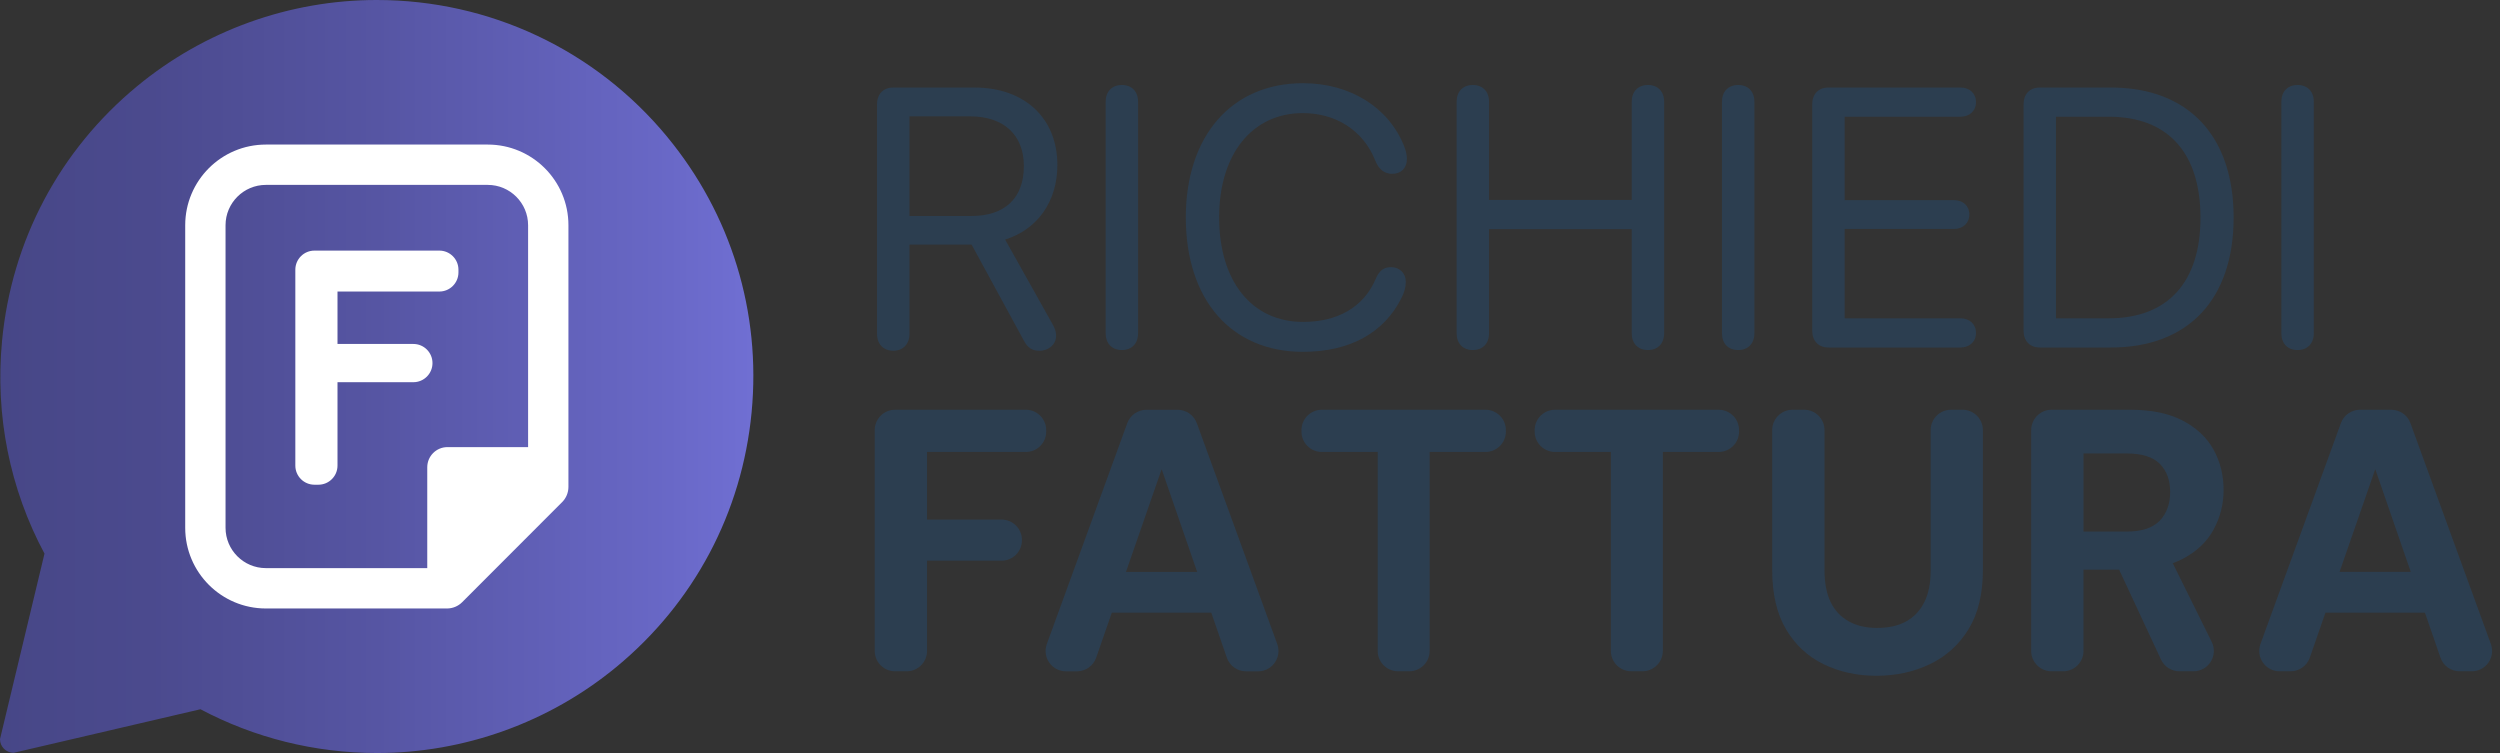
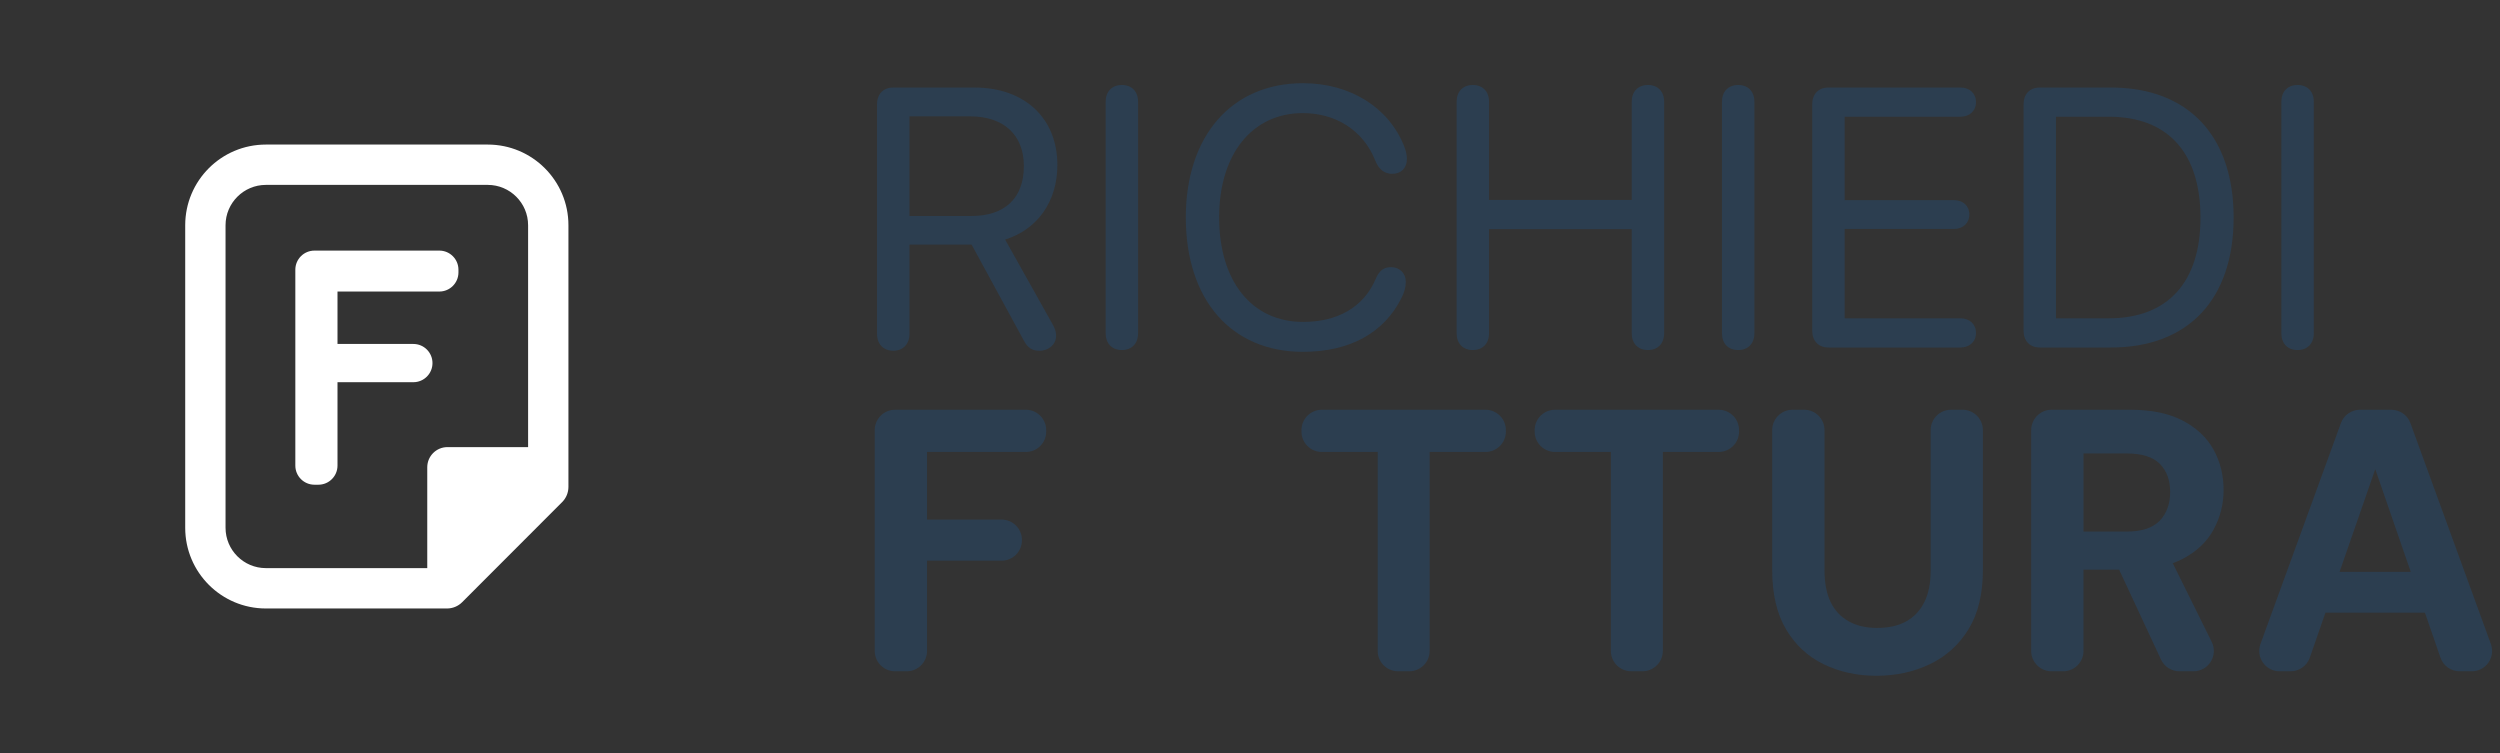
<svg xmlns="http://www.w3.org/2000/svg" width="166" height="50" viewBox="0 0 166 50" fill="none">
  <rect x="0" y="0" width="166" height="50" fill="#333333" stroke="none" />
-   <path d="M44.3 9.082C39.534 3.311 32.504 0 25.01 0C19.222 0 13.575 2.032 9.105 5.724C3.955 9.976 0.771 15.979 0.137 22.627C-0.337 27.588 0.654 32.466 2.954 36.761L0 49.078C0 49.58 0.406 49.986 0.908 49.986L13.31 47.094C16.872 48.983 20.882 50 25.035 50C30.822 50 36.469 47.968 40.939 44.276C46.087 40.024 49.273 34.023 49.907 27.375C50.541 20.727 48.549 14.23 44.298 9.082H44.3Z" fill="url(#paint0_linear_924_4240)" />
  <path d="M32.389 9.599H17.656C14.697 9.599 12.298 11.997 12.298 14.957V35.047C12.298 38.004 14.697 40.403 17.654 40.403H29.68C30.058 40.403 30.421 40.254 30.688 39.985L37.327 33.339C37.594 33.072 37.744 32.708 37.744 32.331V14.955C37.744 11.997 35.345 9.599 32.387 9.599H32.389ZM35.067 29.688H29.709C28.97 29.688 28.37 30.288 28.37 31.027V37.723H17.654C16.177 37.723 14.976 36.521 14.976 35.045V14.955C14.976 13.479 16.178 12.277 17.654 12.277H32.387C33.864 12.277 35.066 13.479 35.066 14.955V29.688H35.067Z" fill="white" />
  <path d="M29.172 16.64H20.88C20.178 16.64 19.61 17.208 19.61 17.91V30.915C19.61 31.617 20.178 32.185 20.88 32.185H21.14C21.842 32.185 22.41 31.617 22.41 30.915V25.378H27.448C28.149 25.378 28.717 24.81 28.717 24.109C28.717 23.407 28.149 22.839 27.448 22.839H22.41V19.358H29.172C29.873 19.358 30.441 18.79 30.441 18.088V17.91C30.441 17.208 29.873 16.64 29.172 16.64Z" fill="white" />
  <path d="M69.468 28.559C69.468 27.813 68.862 27.207 68.116 27.207H59.433C58.687 27.207 58.081 27.813 58.081 28.559V43.222C58.081 43.968 58.687 44.574 59.433 44.574H60.204C60.95 44.574 61.555 43.968 61.555 43.222V37.23H66.504C67.251 37.23 67.856 36.624 67.856 35.878V35.852C67.856 35.105 67.251 34.5 66.504 34.5H61.555V30.01H68.118C68.864 30.01 69.469 29.405 69.469 28.659V28.559H69.468Z" fill="#2C3E50" />
-   <path d="M79.467 28.098C79.273 27.564 78.765 27.209 78.197 27.209H76.121C75.553 27.209 75.045 27.564 74.851 28.098L69.51 42.761C69.19 43.642 69.842 44.576 70.78 44.576H71.51C72.085 44.576 72.598 44.211 72.787 43.667L73.825 40.681H80.429L81.46 43.666C81.648 44.211 82.161 44.576 82.737 44.576H83.54C84.478 44.576 85.13 43.642 84.809 42.761L79.469 28.098H79.467ZM74.764 37.976L77.134 31.154L79.492 37.976H74.764Z" fill="#2C3E50" />
  <path d="M114.12 27.207H103.253C102.507 27.207 101.901 27.813 101.901 28.559V28.659C101.901 29.405 102.507 30.01 103.253 30.01H106.962V43.221C106.962 43.967 107.568 44.572 108.314 44.572H109.06C109.806 44.572 110.412 43.967 110.412 43.221V30.01H114.121C114.867 30.01 115.473 29.405 115.473 28.659V28.559C115.473 27.813 114.867 27.207 114.121 27.207H114.12Z" fill="#2C3E50" />
  <path d="M98.636 27.207H87.77C87.023 27.207 86.418 27.813 86.418 28.559V28.659C86.418 29.405 87.023 30.01 87.77 30.01H91.479V43.221C91.479 43.967 92.085 44.572 92.831 44.572H93.577C94.323 44.572 94.928 43.967 94.928 43.221V30.01H98.638C99.384 30.01 99.99 29.405 99.99 28.659V28.559C99.99 27.813 99.384 27.207 98.638 27.207H98.636Z" fill="#2C3E50" />
  <path d="M130.319 27.207H129.548C128.802 27.207 128.197 27.813 128.197 28.559V37.874C128.197 38.719 128.056 39.42 127.775 39.983C127.493 40.546 127.093 40.971 126.571 41.26C126.049 41.55 125.408 41.694 124.648 41.694C123.887 41.694 123.291 41.55 122.762 41.26C122.233 40.971 121.832 40.544 121.558 39.983C121.285 39.42 121.148 38.719 121.148 37.874V28.559C121.148 27.813 120.543 27.207 119.797 27.207H119.025C118.279 27.207 117.674 27.813 117.674 28.559V37.85C117.674 39.438 117.98 40.749 118.591 41.782C119.202 42.816 120.033 43.589 121.084 44.102C122.135 44.615 123.305 44.871 124.594 44.871C125.883 44.871 127.066 44.615 128.141 44.102C129.217 43.589 130.072 42.816 130.709 41.782C131.345 40.749 131.664 39.438 131.664 37.85V28.559C131.664 27.813 131.058 27.207 130.312 27.207H130.319Z" fill="#2C3E50" />
  <path d="M146.99 35.146C147.428 34.336 147.647 33.469 147.647 32.541C147.647 31.549 147.424 30.651 146.977 29.85C146.53 29.049 145.848 28.408 144.931 27.927C144.014 27.448 142.851 27.207 141.446 27.207H136.223C135.477 27.207 134.871 27.813 134.871 28.559V43.222C134.871 43.968 135.477 44.574 136.223 44.574H136.994C137.74 44.574 138.345 43.968 138.345 43.222V37.826H140.71L143.49 43.794C143.713 44.269 144.19 44.574 144.715 44.574H145.647C146.649 44.574 147.303 43.522 146.858 42.622L144.27 37.395C144.514 37.308 144.744 37.209 144.959 37.094C145.877 36.607 146.555 35.958 146.993 35.146H146.99ZM138.344 30.11H141.221C142.229 30.11 142.961 30.342 143.417 30.805C143.871 31.268 144.099 31.887 144.099 32.666C144.099 33.444 143.868 34.096 143.405 34.576C142.942 35.056 142.213 35.296 141.221 35.296H138.344V30.112V30.11Z" fill="#2C3E50" />
  <path d="M165.393 42.759L160.052 28.096C159.858 27.562 159.35 27.207 158.782 27.207H156.706C156.138 27.207 155.63 27.562 155.436 28.096L150.095 42.759C149.775 43.641 150.427 44.574 151.365 44.574H152.095C152.67 44.574 153.183 44.209 153.372 43.666L154.41 40.679H161.014L162.045 43.664C162.233 44.209 162.746 44.574 163.321 44.574H164.125C165.063 44.574 165.715 43.641 165.394 42.759H165.393ZM155.347 37.974L157.717 31.152L160.075 37.974H155.347Z" fill="#2C3E50" />
  <path d="M152.559 23.242C151.901 23.242 151.482 22.811 151.482 22.129V6.757C151.482 6.075 151.901 5.644 152.559 5.644C153.217 5.644 153.636 6.075 153.636 6.757V22.129C153.636 22.811 153.217 23.242 152.559 23.242Z" fill="#2C3E50" />
  <path d="M135.441 23.074C134.783 23.074 134.364 22.643 134.364 21.962V6.924C134.364 6.242 134.783 5.812 135.441 5.812H140.166C145.286 5.812 148.313 9.006 148.313 14.437C148.313 19.88 145.298 23.074 140.166 23.074H135.441ZM136.518 21.136H140.023C143.935 21.136 146.112 18.744 146.112 14.461C146.112 10.142 143.947 7.75 140.023 7.75H136.518V21.136Z" fill="#2C3E50" />
  <path d="M121.409 23.074C120.751 23.074 120.332 22.643 120.332 21.962V6.924C120.332 6.242 120.751 5.812 121.409 5.812H130.177C130.788 5.812 131.206 6.206 131.206 6.781C131.206 7.355 130.788 7.75 130.177 7.75H122.485V13.289H129.747C130.345 13.289 130.764 13.671 130.764 14.245C130.764 14.808 130.345 15.203 129.747 15.203H122.485V21.136H130.177C130.788 21.136 131.206 21.531 131.206 22.105C131.206 22.679 130.788 23.074 130.177 23.074H121.409Z" fill="#2C3E50" />
  <path d="M115.416 23.242C114.758 23.242 114.339 22.811 114.339 22.129V6.757C114.339 6.075 114.758 5.644 115.416 5.644C116.073 5.644 116.492 6.075 116.492 6.757V22.129C116.492 22.811 116.073 23.242 115.416 23.242Z" fill="#2C3E50" />
  <path d="M97.795 23.242C97.138 23.242 96.719 22.811 96.719 22.129V6.757C96.719 6.075 97.138 5.644 97.795 5.644C98.453 5.644 98.872 6.075 98.872 6.757V13.277H108.347V6.757C108.347 6.075 108.765 5.644 109.423 5.644C110.081 5.644 110.5 6.075 110.5 6.757V22.129C110.5 22.811 110.081 23.242 109.423 23.242C108.765 23.242 108.347 22.811 108.347 22.129V15.214H98.872V22.129C98.872 22.811 98.453 23.242 97.795 23.242Z" fill="#2C3E50" />
  <path d="M86.514 23.361C81.753 23.361 78.738 19.904 78.738 14.437C78.738 9.018 81.789 5.525 86.514 5.525C89.66 5.525 92.221 7.14 93.237 9.712C93.357 10.011 93.417 10.31 93.417 10.561C93.417 11.159 93.034 11.542 92.448 11.542C91.921 11.542 91.55 11.255 91.311 10.645C90.498 8.611 88.644 7.51 86.514 7.51C83.141 7.51 80.951 10.238 80.951 14.437C80.951 18.672 83.117 21.375 86.526 21.375C88.775 21.375 90.546 20.43 91.359 18.492C91.586 17.966 91.885 17.739 92.364 17.739C92.938 17.739 93.345 18.145 93.345 18.708C93.345 19.078 93.249 19.401 93.058 19.784C91.921 22.069 89.672 23.361 86.514 23.361Z" fill="#2C3E50" />
  <path d="M74.493 23.242C73.835 23.242 73.416 22.811 73.416 22.129V6.757C73.416 6.075 73.835 5.644 74.493 5.644C75.151 5.644 75.569 6.075 75.569 6.757V22.129C75.569 22.811 75.151 23.242 74.493 23.242Z" fill="#2C3E50" />
  <path d="M59.312 23.289C58.666 23.289 58.235 22.847 58.235 22.177V6.924C58.235 6.242 58.654 5.812 59.312 5.812H64.707C68.033 5.812 70.21 7.845 70.21 10.956C70.21 13.36 68.906 15.226 66.741 15.908L69.899 21.543C70.067 21.842 70.126 22.057 70.126 22.297C70.126 22.859 69.648 23.289 69.026 23.289C68.535 23.289 68.248 23.11 67.973 22.596L64.516 16.243H60.389V22.177C60.389 22.847 59.958 23.289 59.312 23.289ZM60.389 14.341H64.516C66.729 14.341 67.985 13.145 67.985 11.027C67.985 8.958 66.645 7.726 64.42 7.726H60.389V14.341Z" fill="#2C3E50" />
  <defs>
    <linearGradient id="paint0_linear_924_4240" x1="0" y1="25.001" x2="50.027" y2="25.001" gradientUnits="userSpaceOnUse">
      <stop stop-color="#474787" />
      <stop offset="0.2" stop-color="#4B4A8E" />
      <stop offset="0.5" stop-color="#5655A3" />
      <stop offset="0.87" stop-color="#6867C5" />
      <stop offset="1" stop-color="#706FD3" />
    </linearGradient>
  </defs>
</svg>